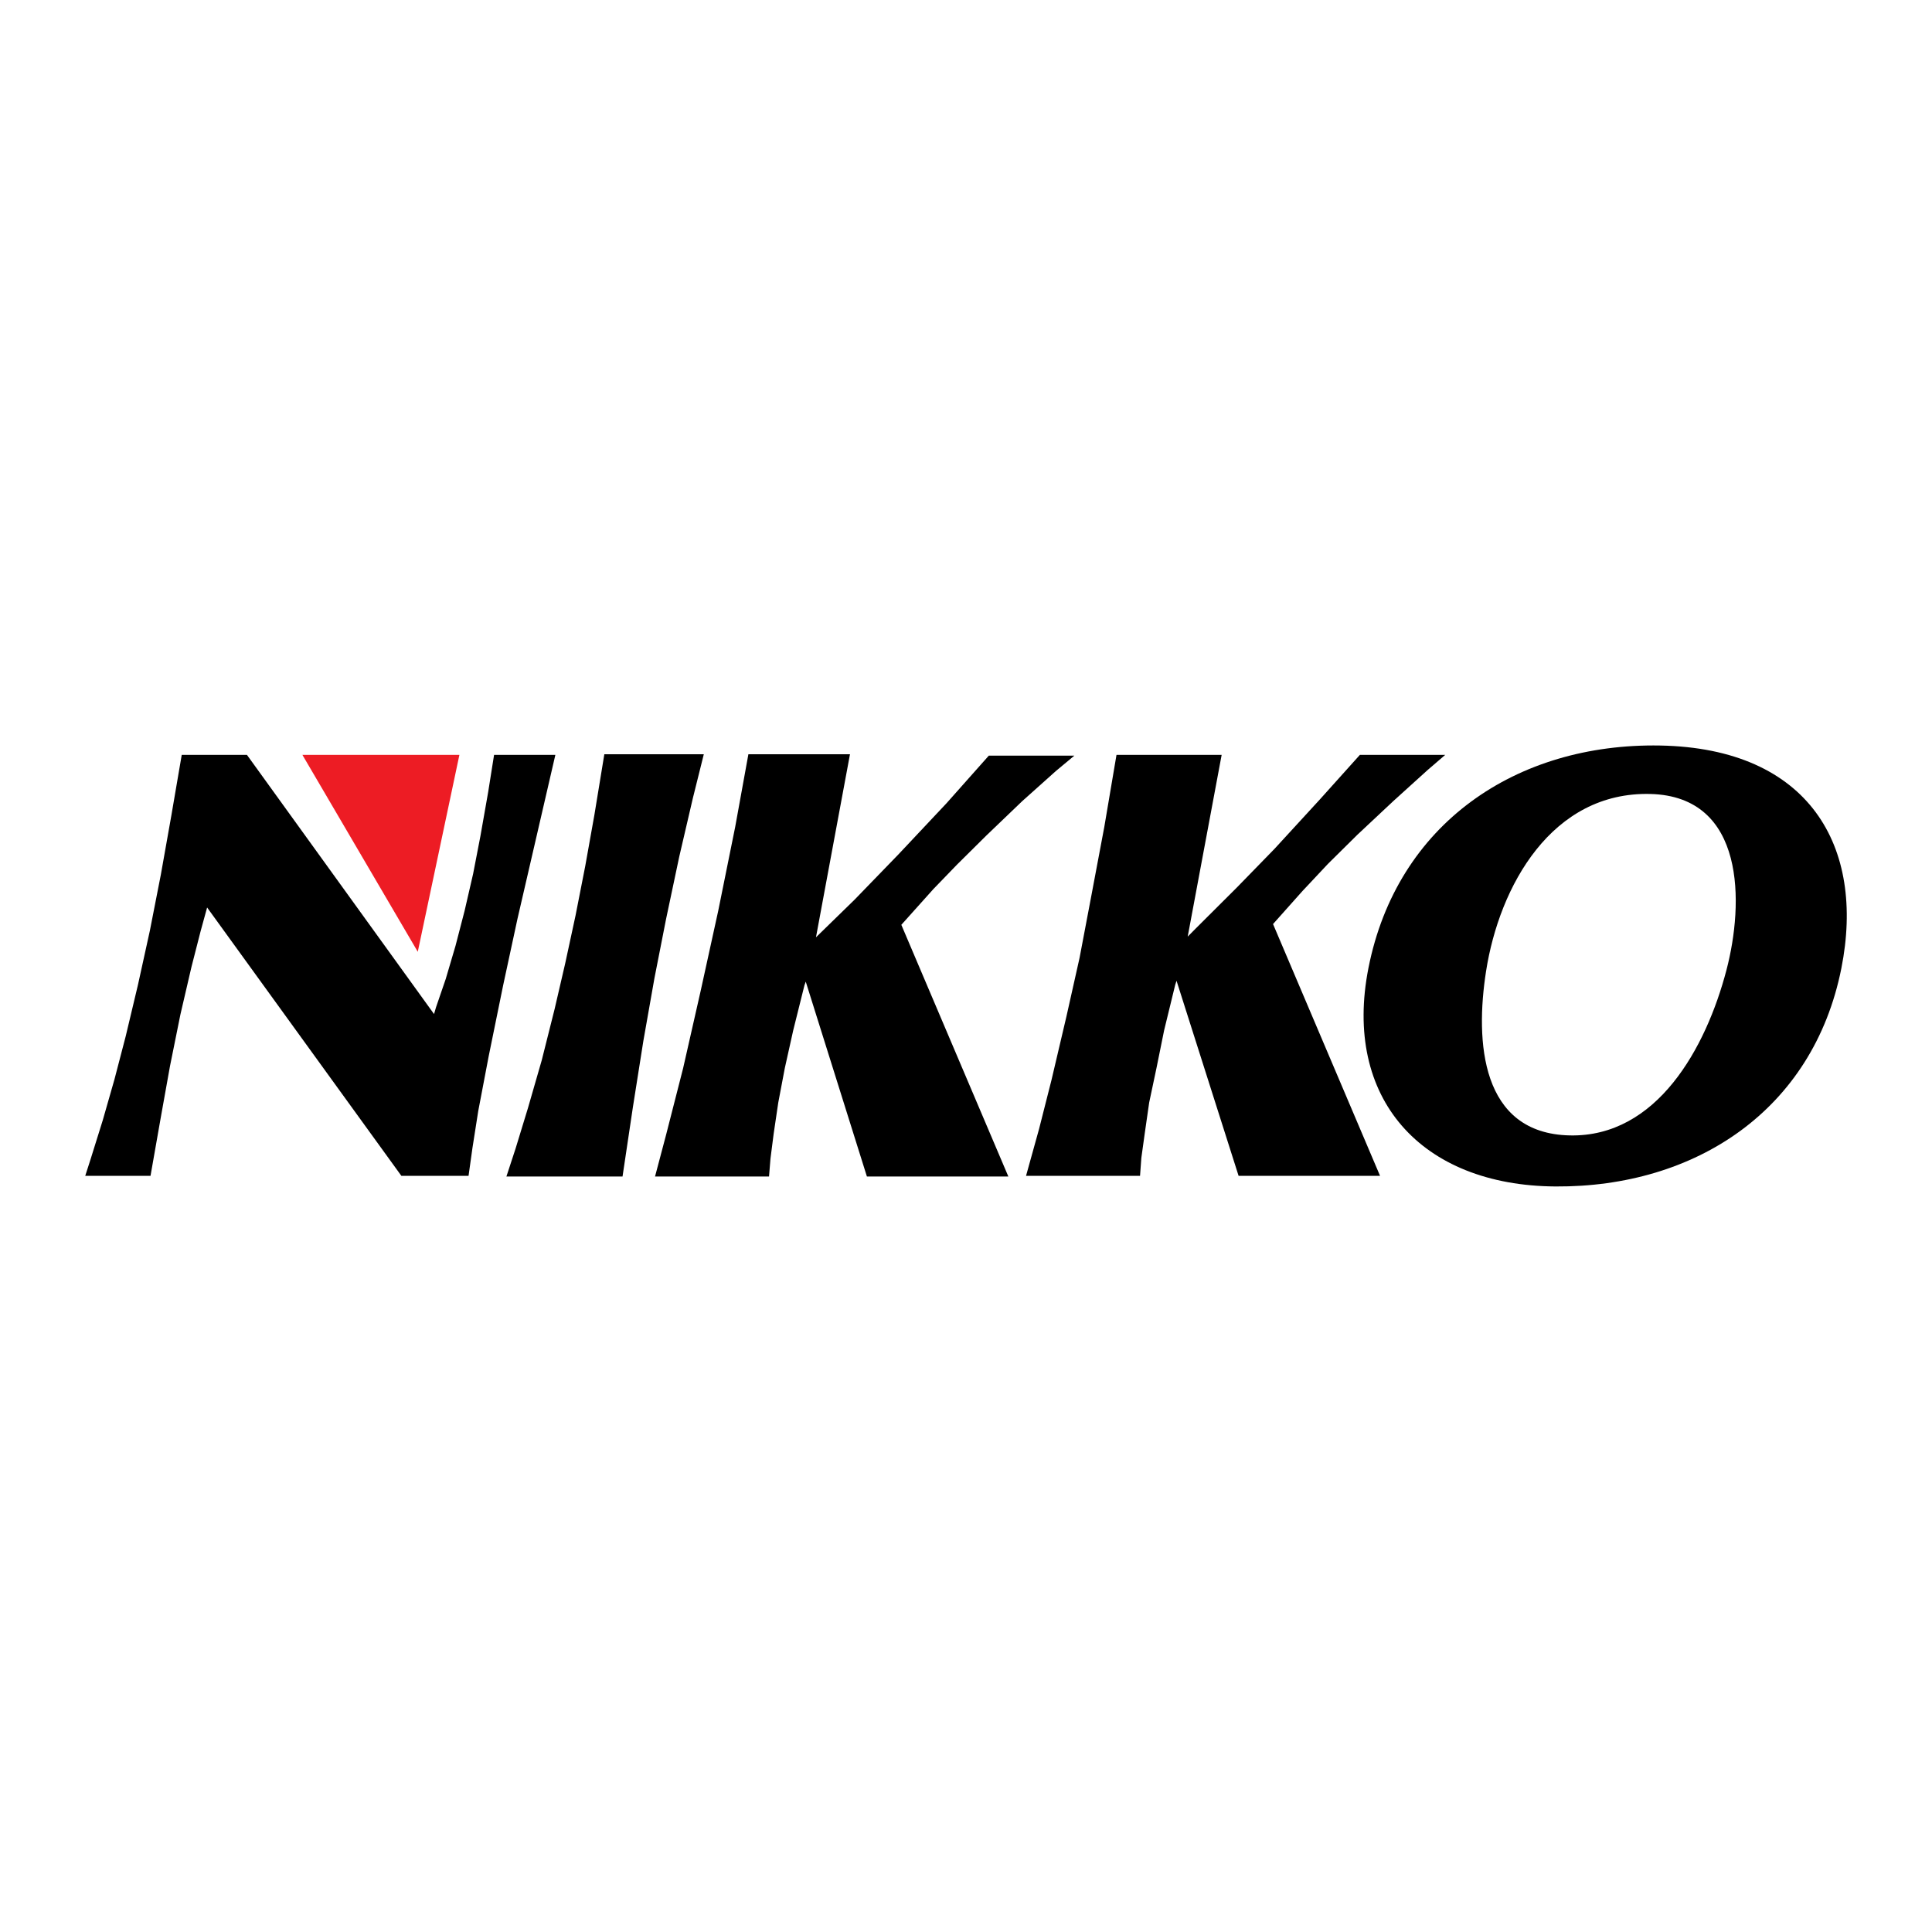
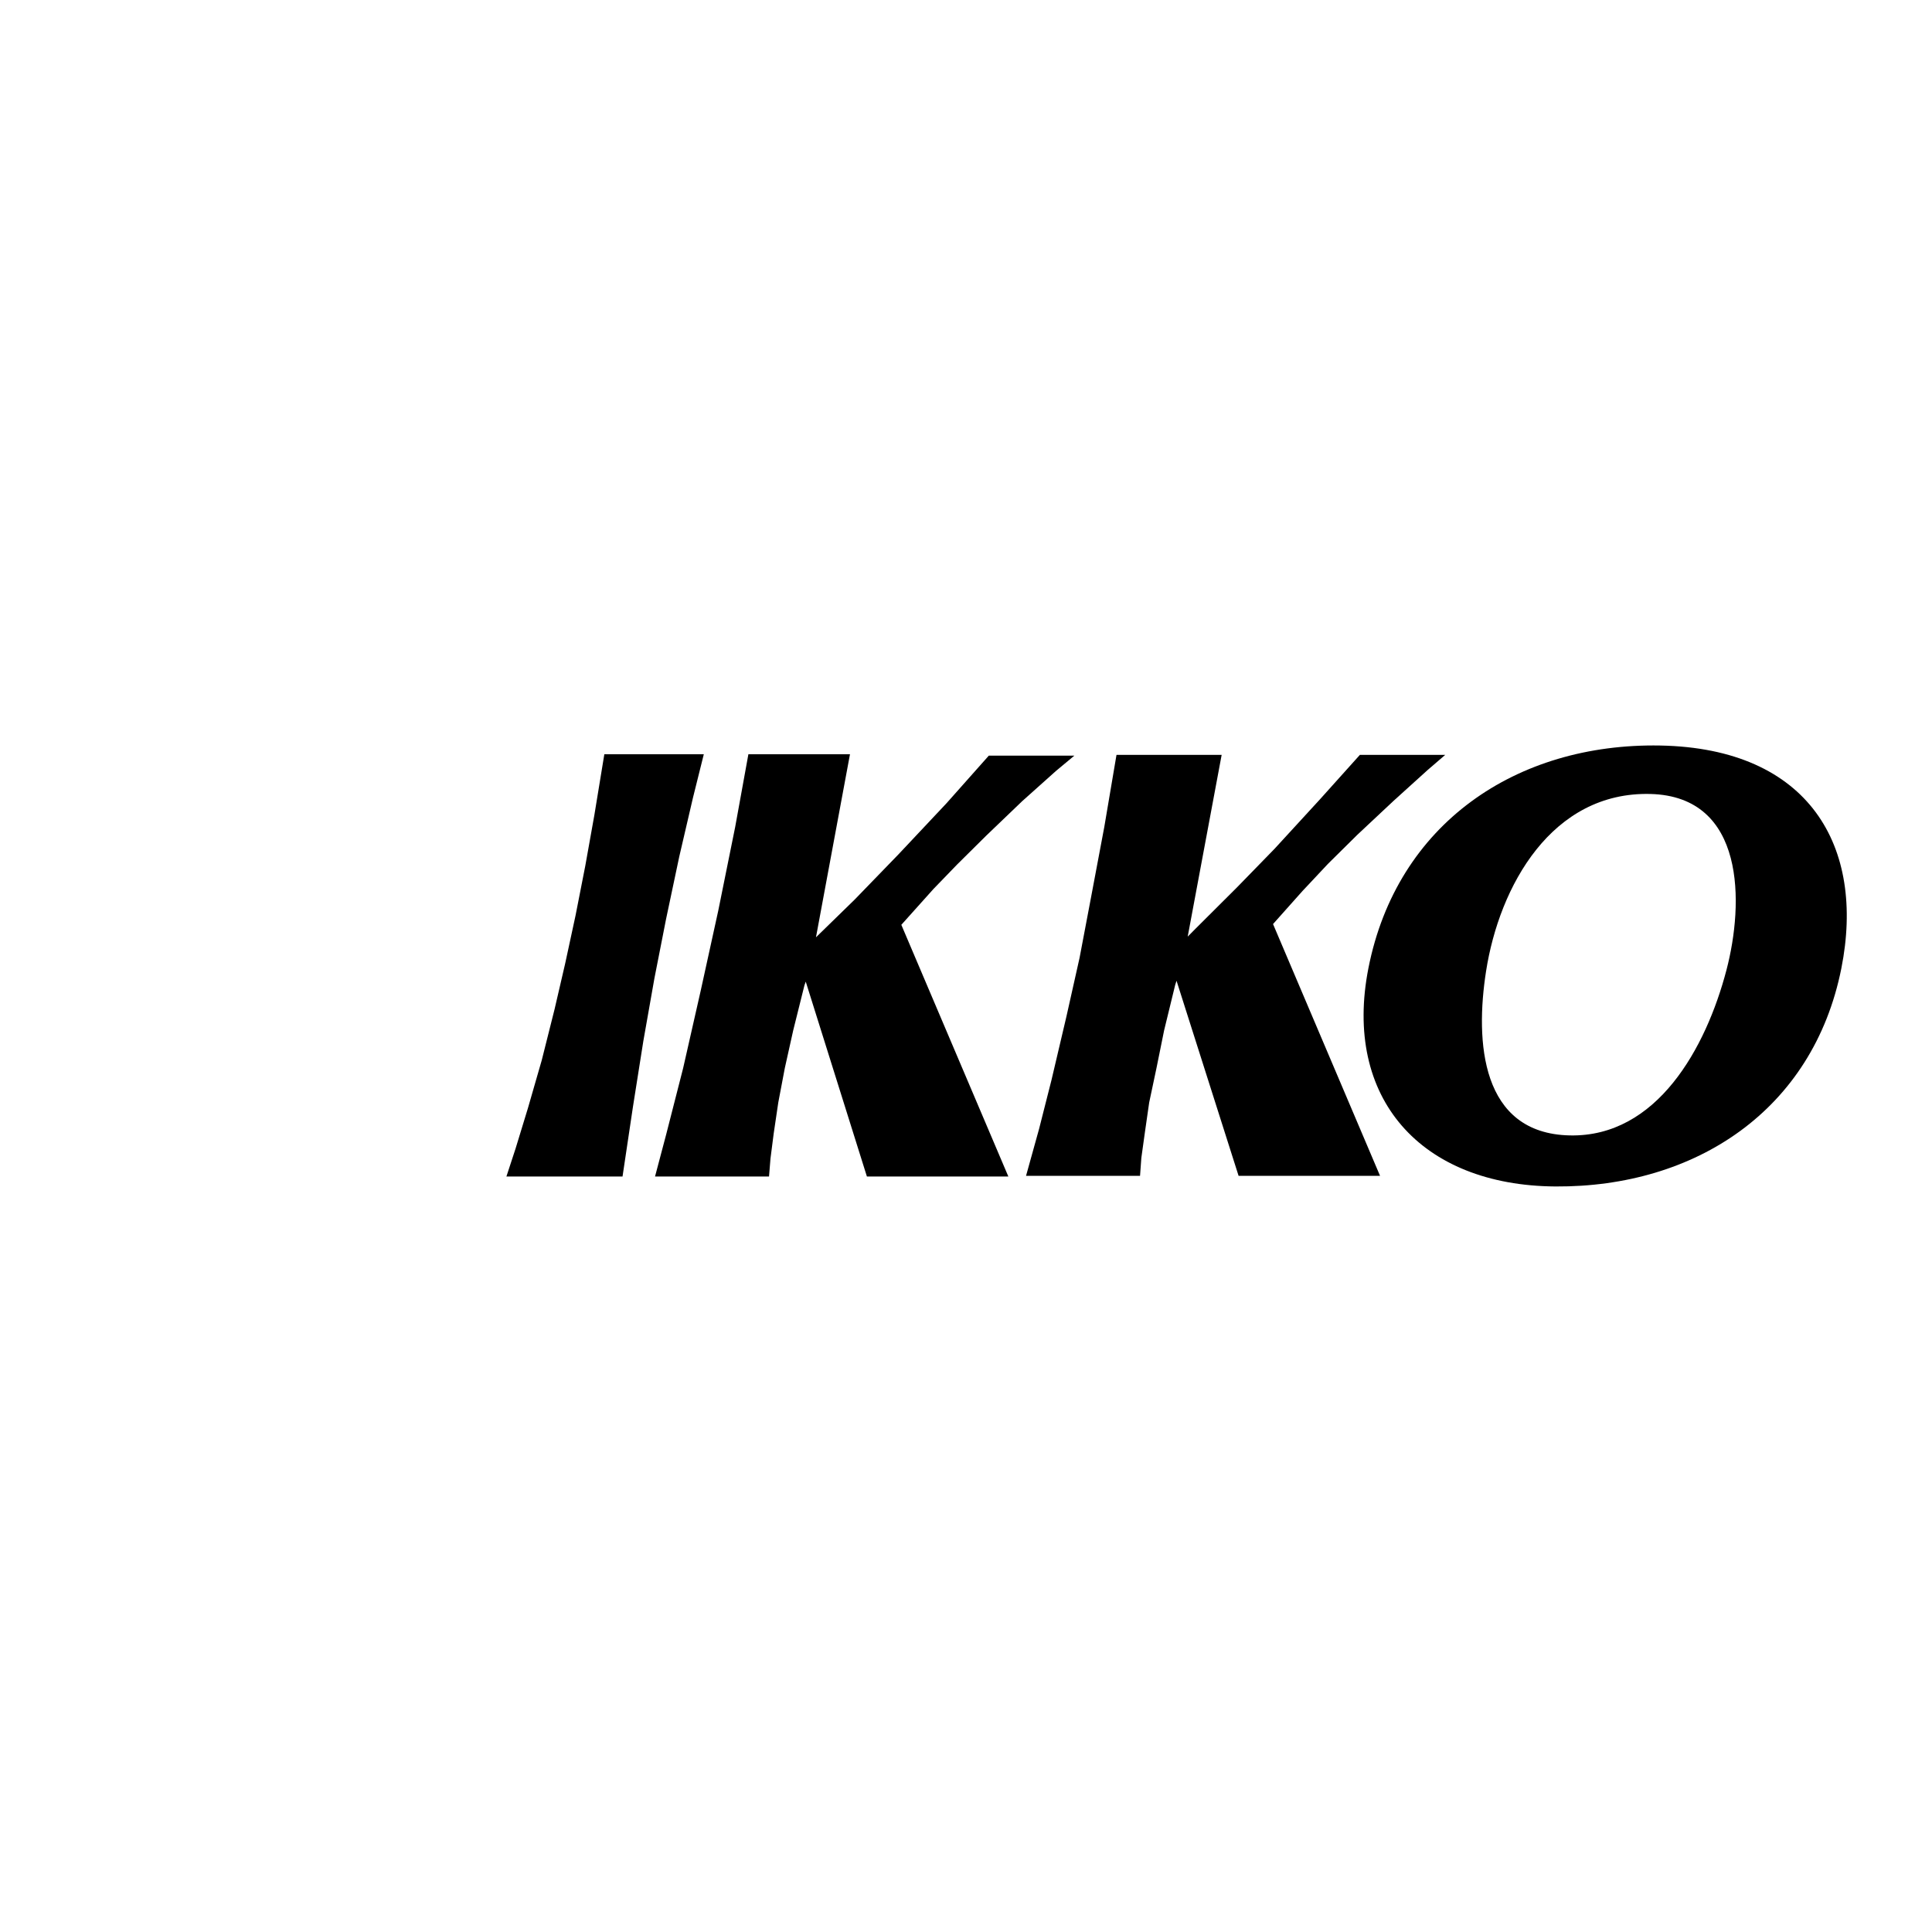
<svg xmlns="http://www.w3.org/2000/svg" version="1.0" id="Layer_1" x="0px" y="0px" width="192.756px" height="192.756px" viewBox="0 0 192.756 192.756" enable-background="new 0 0 192.756 192.756" xml:space="preserve">
  <g>
-     <polygon fill-rule="evenodd" clip-rule="evenodd" fill="#FFFFFF" points="0,0 192.756,0 192.756,192.756 0,192.756 0,0  " />
-     <polygon fill-rule="evenodd" clip-rule="evenodd" fill="#ED1C24" points="30.17,75.313 41.681,94.96 45.835,75.313 30.17,75.313     " />
-     <polygon fill-rule="evenodd" clip-rule="evenodd" points="18.132,75.313 17.091,81.39 16.049,87.256 14.953,92.85 13.762,98.266    12.54,103.395 11.42,107.688 10.253,111.764 9.019,115.715 8.504,117.315 15.017,117.315 16.049,111.446 16.961,106.361    17.999,101.22 19.103,96.47 20.015,92.905 20.664,90.541 40.046,117.315 46.747,117.315 47.136,114.535 47.714,110.849    48.759,105.365 50.198,98.312 51.628,91.675 53.515,83.508 55.409,75.313 49.294,75.313 48.705,79.025 47.931,83.42 47.203,87.184    46.354,90.867 45.446,94.367 44.471,97.672 43.501,100.499 43.304,101.172 24.637,75.313 18.132,75.313  " />
    <polygon fill-rule="evenodd" clip-rule="evenodd" points="60.294,75.254 59.3,81.318 58.392,86.396 57.421,91.345 56.384,96.147    55.33,100.689 54.049,105.783 52.666,110.578 51.435,114.603 50.524,117.383 62.11,117.383 63.147,110.442 64.185,103.872    65.292,97.604 66.457,91.675 67.772,85.456 69.133,79.606 70.218,75.254 60.294,75.254  " />
    <polygon fill-rule="evenodd" clip-rule="evenodd" points="74.666,75.254 73.349,82.508 71.659,90.867 69.912,98.831    68.158,106.564 66.457,113.214 65.352,117.383 76.726,117.383 76.871,115.591 77.192,113.091 77.649,110 78.301,106.564    79.139,102.801 80.258,98.312 80.389,97.939 86.492,117.383 100.604,117.383 89.926,92.269 93.125,88.701 95.476,86.268    98.396,83.373 101.984,79.933 105.359,76.914 107.191,75.389 98.655,75.389 94.438,80.136 89.62,85.26 85.257,89.764 81.41,93.515    84.802,75.254 74.666,75.254  " />
    <polygon fill-rule="evenodd" clip-rule="evenodd" points="111.393,75.313 110.175,82.508 108.861,89.485 107.71,95.558    106.396,101.423 104.907,107.755 103.67,112.629 102.368,117.315 113.742,117.315 113.872,115.523 114.219,113.026 114.654,110    115.382,106.564 116.144,102.801 117.249,98.266 117.383,97.852 123.575,117.315 137.688,117.315 127.011,92.193 129.954,88.891    132.478,86.2 135.417,83.292 139.001,79.933 142.428,76.831 144.192,75.313 135.676,75.313 131.699,79.742 127.16,84.687    123.383,88.565 119.276,92.659 118.497,93.447 121.885,75.313 111.393,75.313  " />
    <path fill-rule="evenodd" clip-rule="evenodd" d="M165.629,74.381c-14.354-0.255-26.259,7.802-29.099,22.198   c-2.561,12.979,5.222,21.712,18.672,21.795c13.922,0.086,25.689-7.589,28.511-21.768C186.127,84.475,180.521,74.651,165.629,74.381   L165.629,74.381z M156.619,113.281c-8.892-0.187-9.45-9.366-8.355-16.378c1.323-8.504,6.561-17.942,16.402-17.688   c9.504,0.247,9.324,10.922,7.586,17.555C170.214,104.552,165.318,113.464,156.619,113.281L156.619,113.281z" />
  </g>
</svg>